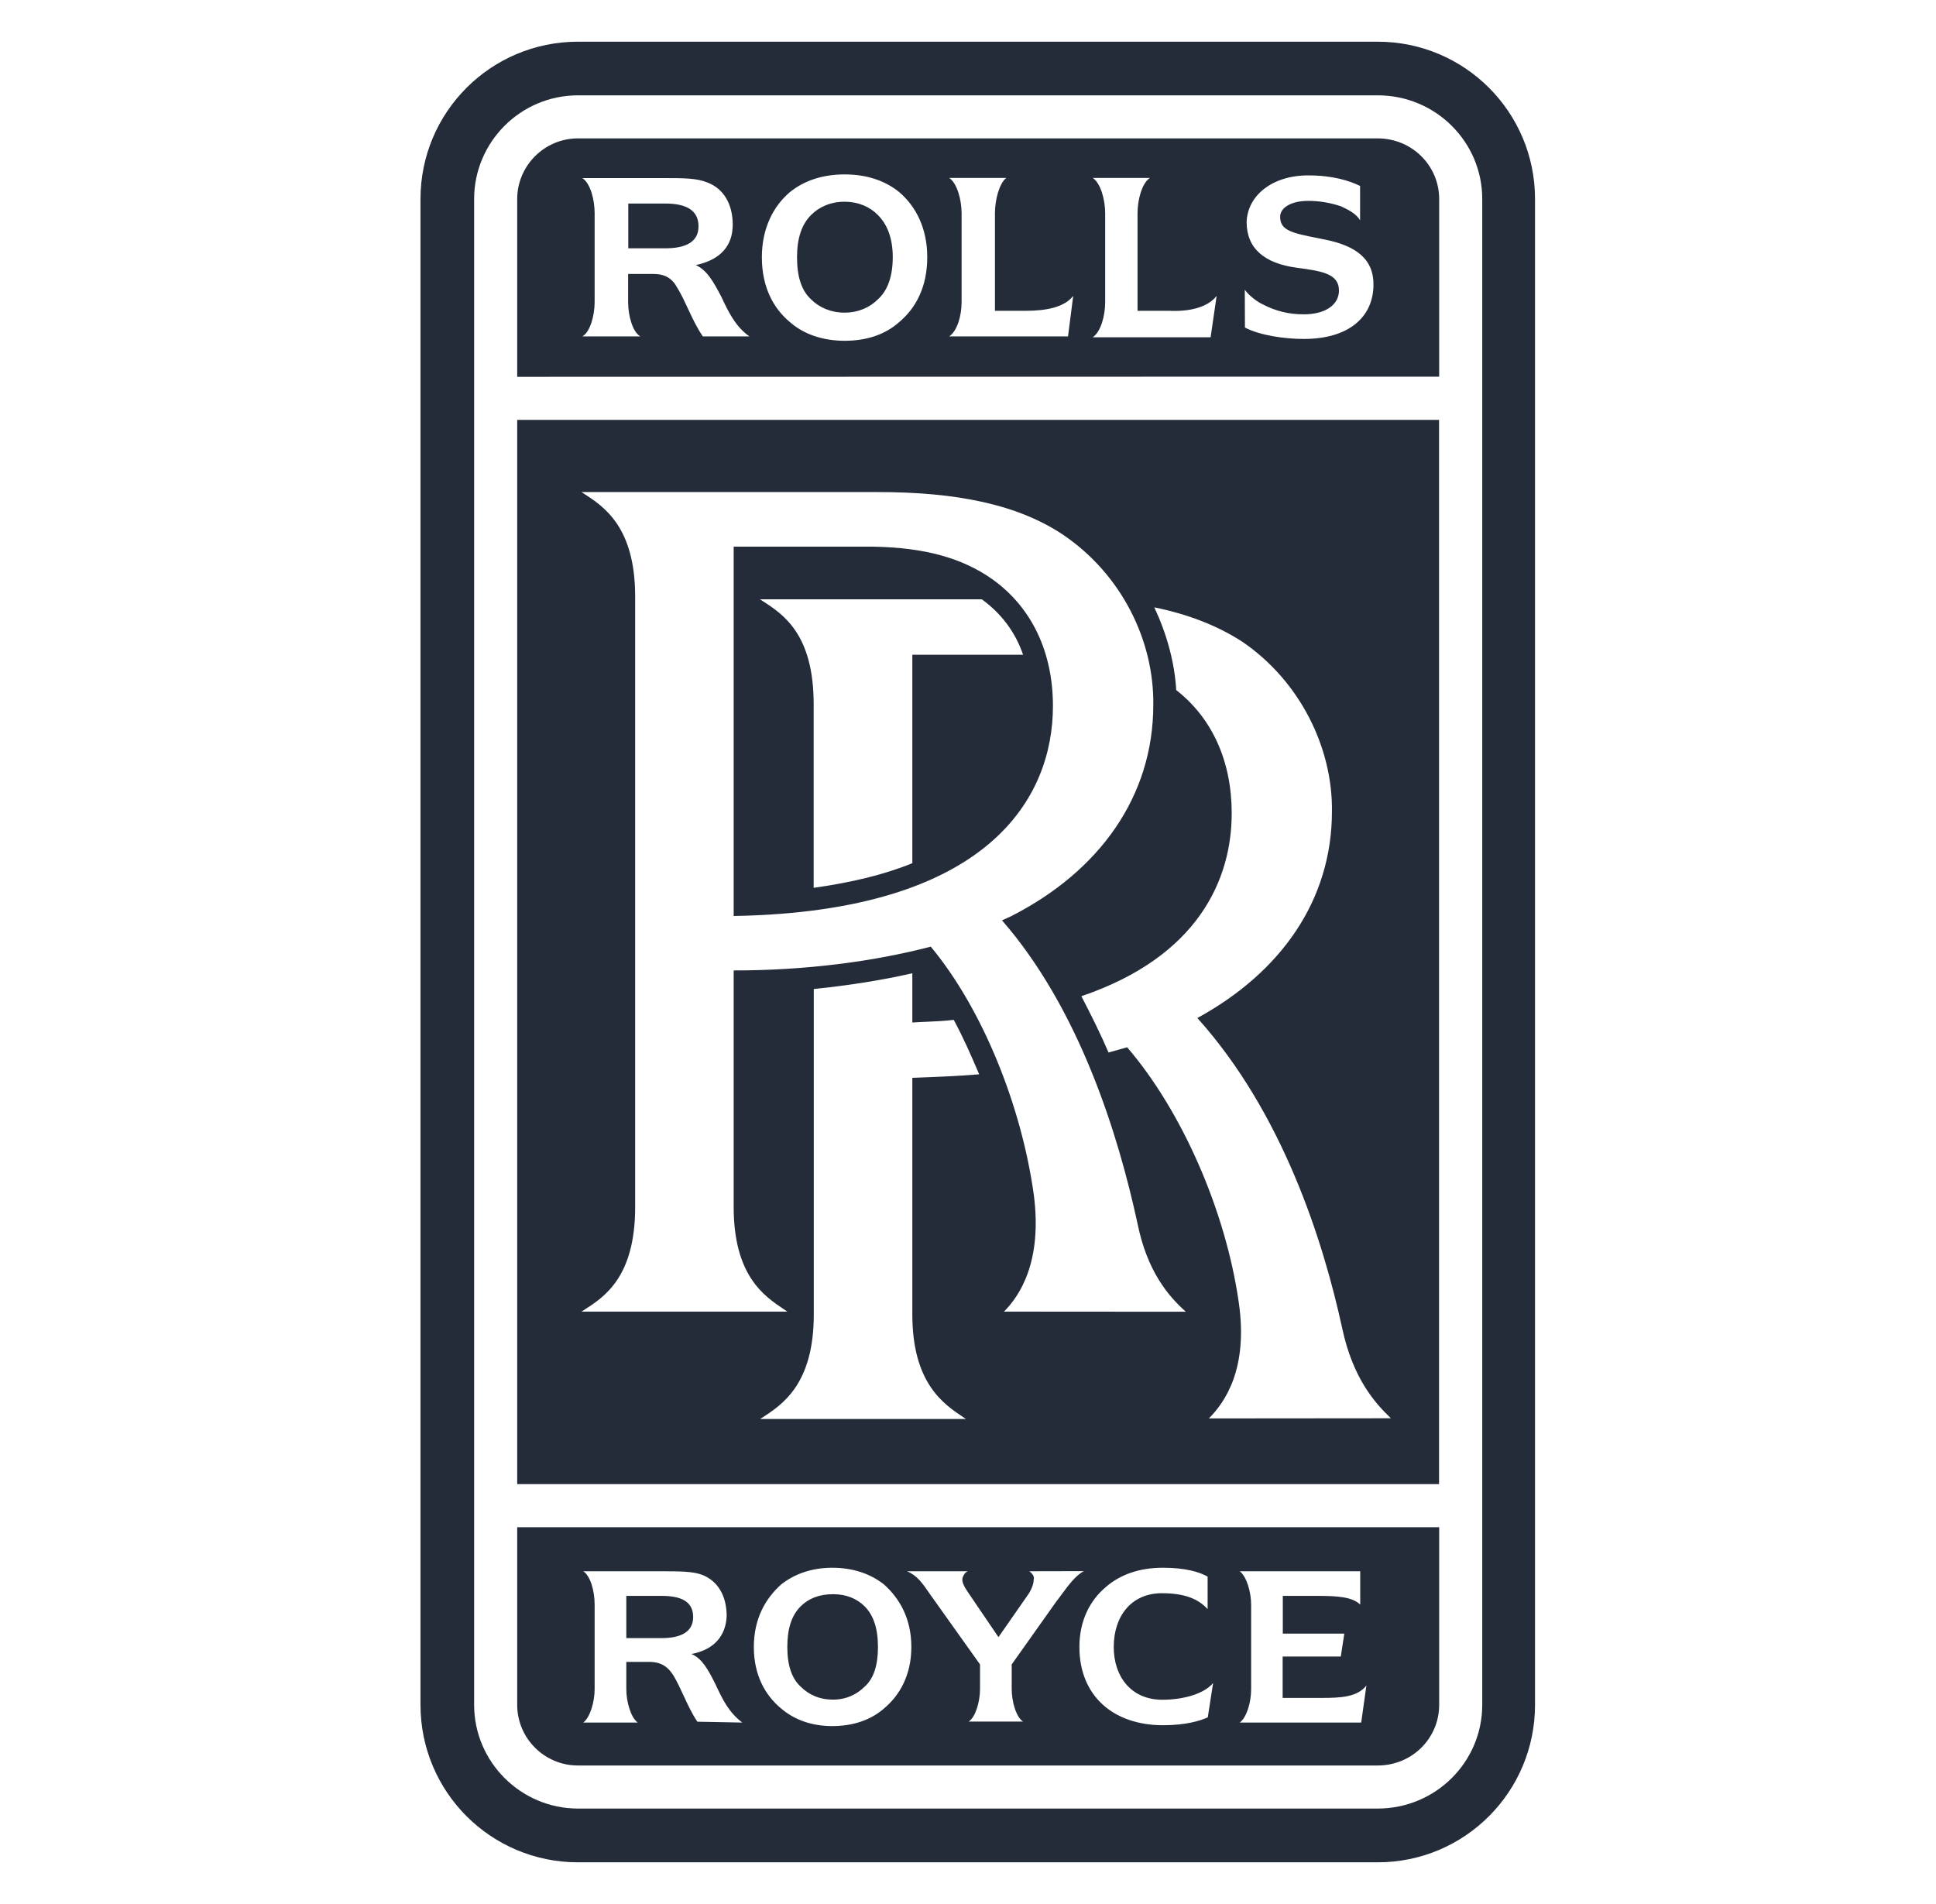
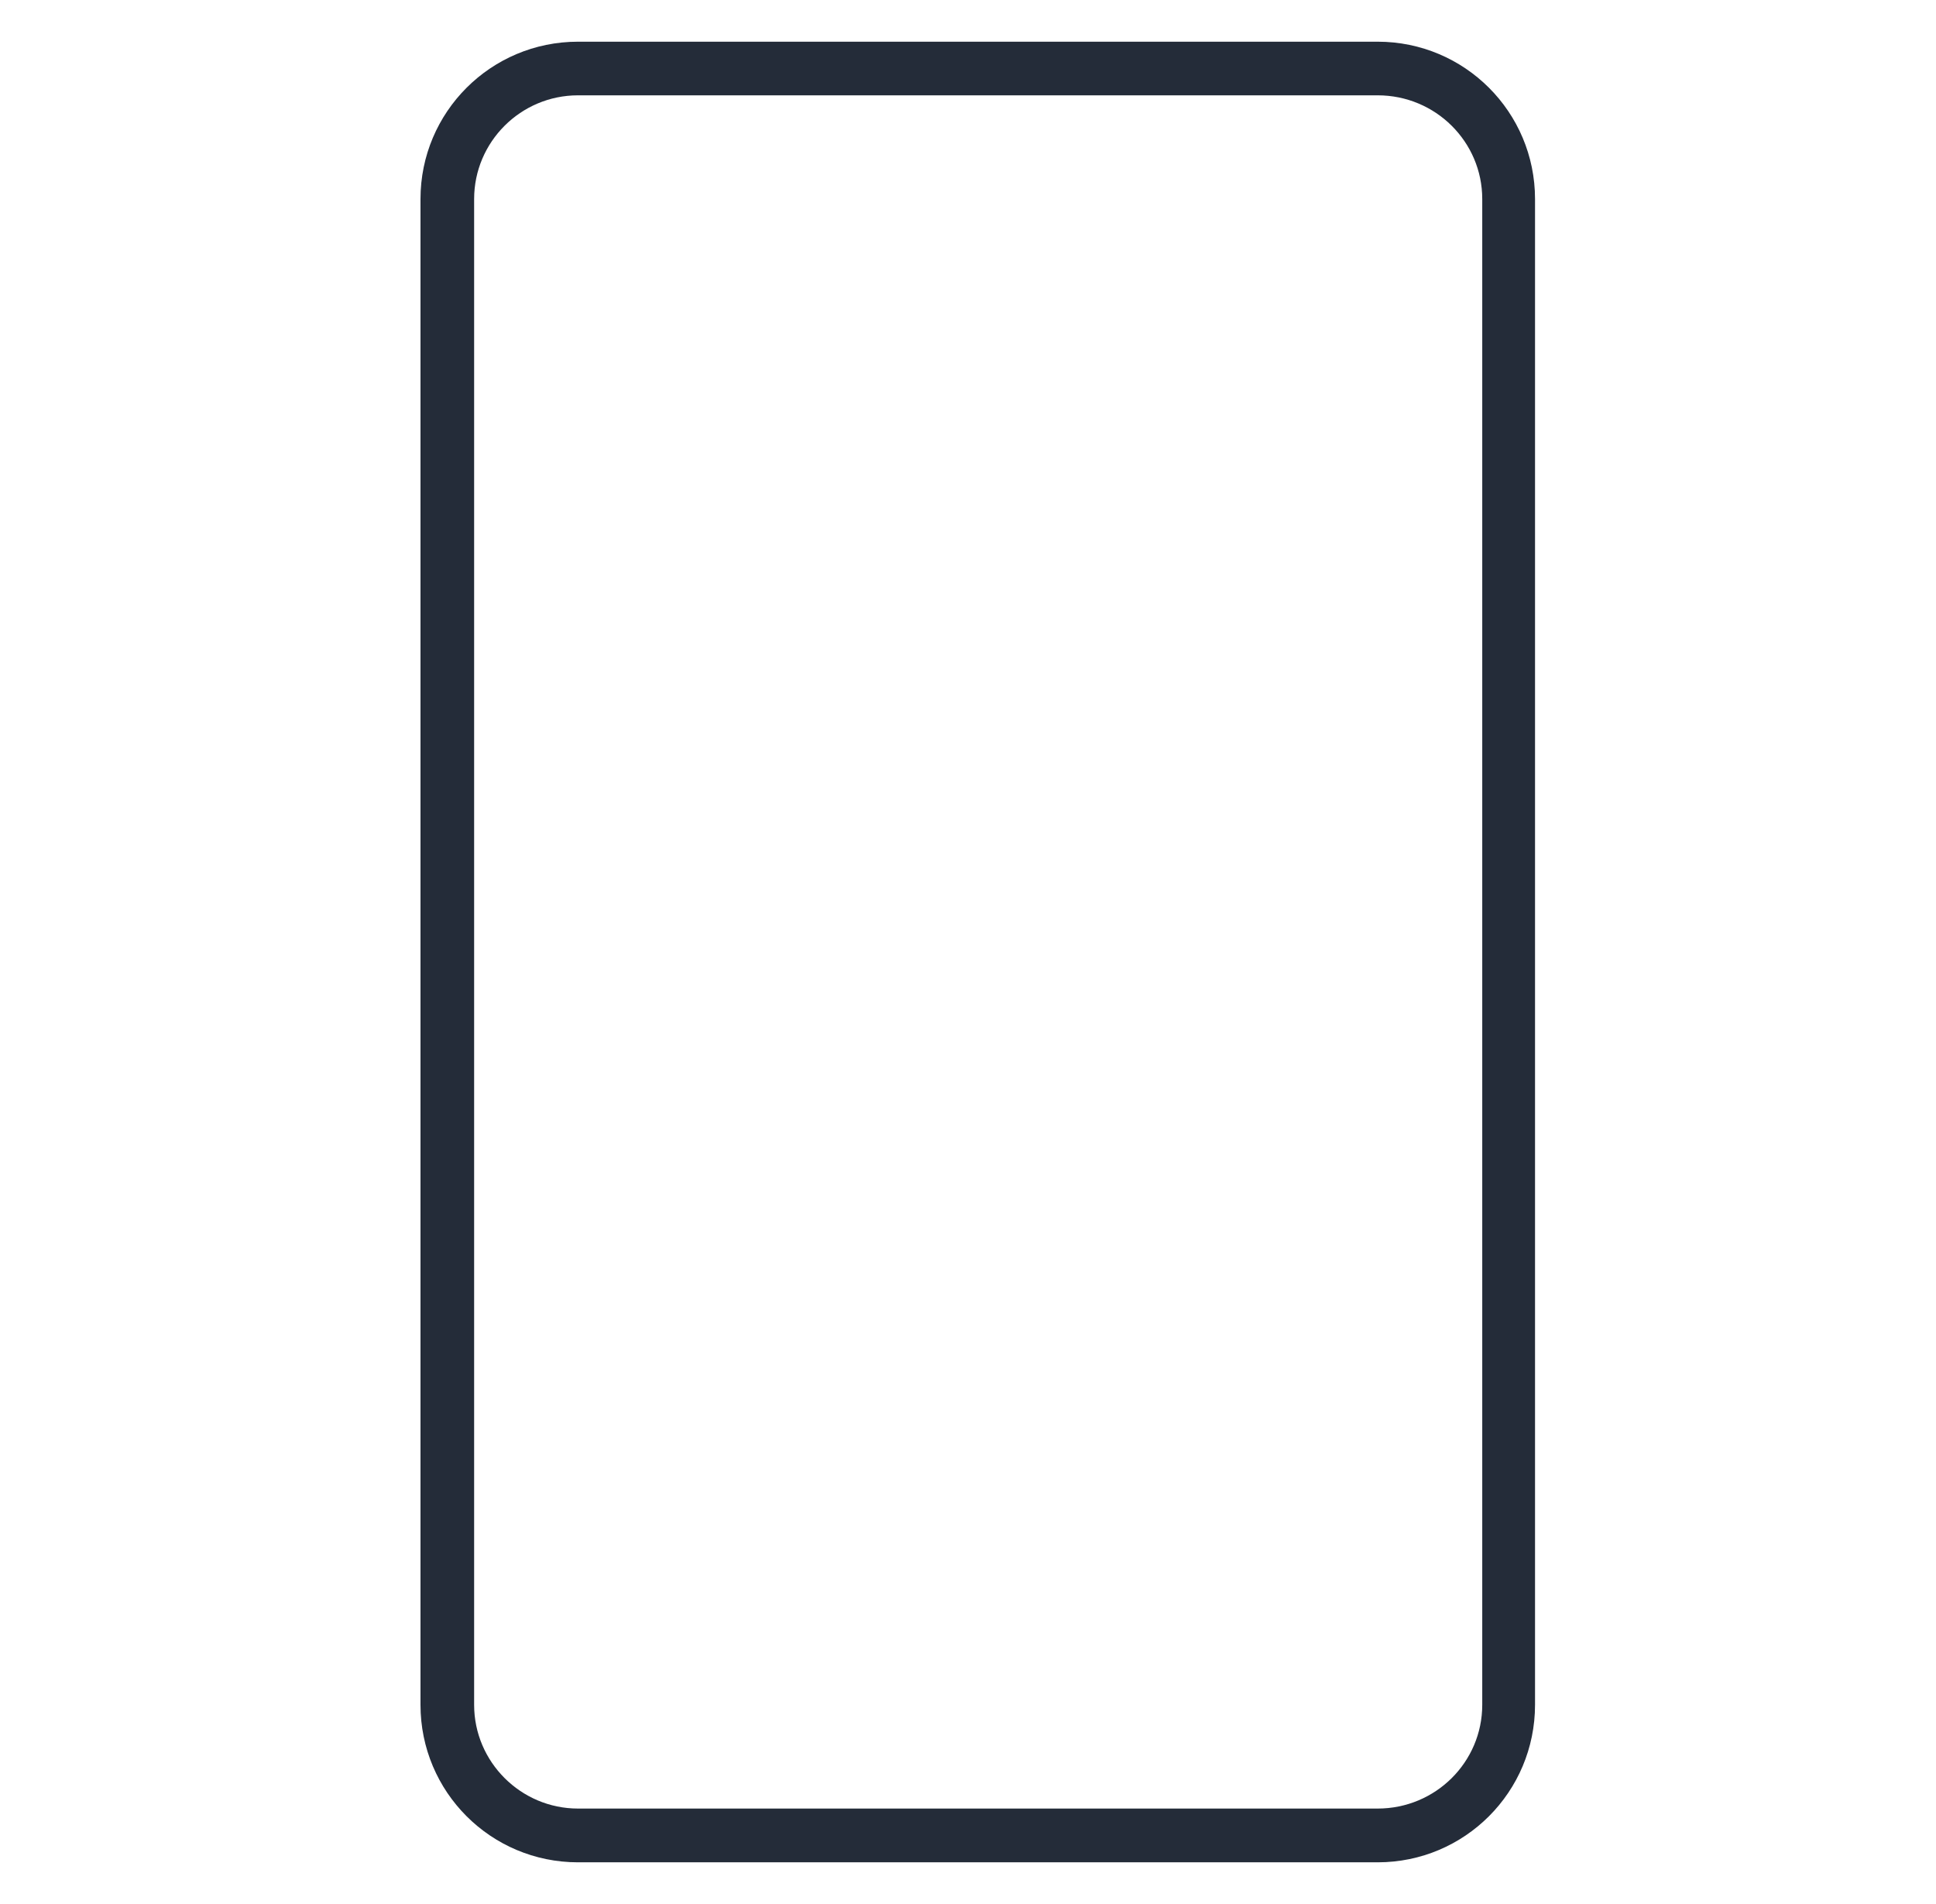
<svg xmlns="http://www.w3.org/2000/svg" width="61" height="60" viewBox="0 0 61 60" fill="none">
  <path d="M48.366 6.272C48.366 3.532 46.149 1.314 43.408 1.314H18.212C15.467 1.314 13.249 3.532 13.249 6.272V53.723C13.249 56.468 15.467 58.686 18.212 58.686H43.408C46.149 58.686 48.366 56.468 48.366 53.723V6.272ZM14.939 6.272C14.939 4.472 16.407 3.004 18.212 3.004H43.408C45.235 3.004 46.703 4.472 46.703 6.272V53.723C46.703 55.524 45.235 56.992 43.408 56.992H18.212C16.412 56.992 14.939 55.524 14.939 53.723V6.272Z" fill="#242C39" />
-   <path fill-rule="evenodd" clip-rule="evenodd" d="M16.296 11.874V6.272C16.296 5.221 17.157 4.361 18.208 4.361H43.408C44.49 4.361 45.346 5.221 45.346 6.272V11.869L16.296 11.874ZM16.296 13.231H45.342V46.769H16.296V13.231ZM16.296 48.126V53.723C16.296 54.779 17.157 55.635 18.208 55.635H43.408C44.49 55.635 45.346 54.779 45.346 53.723V48.126H16.296ZM39.749 9.572C39.581 9.488 39.332 9.293 39.221 9.129L39.226 10.322C39.7 10.57 40.472 10.681 41.084 10.681C42.472 10.681 43.248 10.016 43.275 9.018C43.302 8.162 42.721 7.745 41.749 7.55C41.683 7.536 41.618 7.524 41.556 7.511C40.719 7.345 40.335 7.269 40.335 6.831C40.335 6.552 40.667 6.33 41.222 6.33C41.568 6.33 41.913 6.388 42.246 6.499C42.494 6.61 42.743 6.747 42.854 6.942V5.86C42.521 5.696 41.993 5.527 41.217 5.527C40.082 5.527 39.306 6.166 39.279 6.995C39.279 7.825 39.833 8.299 40.858 8.437C41.661 8.543 42.188 8.627 42.188 9.155C42.188 9.599 41.772 9.905 41.08 9.905C40.636 9.905 40.219 9.821 39.749 9.572ZM20.958 7.825C21.592 7.825 22.009 7.634 22.009 7.133C22.009 6.605 21.592 6.414 20.958 6.414H19.796V7.825H20.958ZM21.925 8.353C22.284 8.521 22.479 8.88 22.727 9.35C22.949 9.825 23.175 10.295 23.614 10.601H22.146C21.96 10.335 21.817 10.027 21.678 9.73L21.678 9.73C21.57 9.497 21.465 9.27 21.344 9.075C21.18 8.769 20.958 8.632 20.567 8.632H19.791V9.519C19.791 9.936 19.929 10.464 20.177 10.601H18.35C18.598 10.459 18.736 9.936 18.736 9.519V6.72C18.736 6.277 18.598 5.776 18.35 5.612H20.896C21.534 5.612 21.951 5.612 22.284 5.749C22.807 5.944 23.087 6.441 23.087 7.08C23.087 7.745 22.701 8.188 21.925 8.353ZM28.329 10.153C27.89 10.543 27.304 10.739 26.613 10.739C25.947 10.739 25.335 10.543 24.892 10.153C24.364 9.714 24.005 9.044 24.005 8.104C24.005 7.191 24.368 6.494 24.892 6.051C25.34 5.691 25.921 5.496 26.613 5.496C27.304 5.496 27.885 5.691 28.329 6.051C28.857 6.499 29.216 7.191 29.216 8.104C29.216 9.044 28.857 9.71 28.329 10.153ZM25.113 8.104C25.113 8.716 25.251 9.155 25.557 9.435C25.805 9.683 26.169 9.852 26.608 9.852C27.052 9.852 27.411 9.683 27.659 9.435C27.965 9.16 28.129 8.716 28.129 8.104C28.129 7.519 27.965 7.08 27.659 6.774C27.411 6.521 27.052 6.357 26.608 6.357C26.165 6.357 25.805 6.525 25.557 6.774C25.251 7.08 25.113 7.523 25.113 8.104ZM32.32 9.794C32.955 9.794 33.536 9.687 33.815 9.324L33.651 10.601H29.908C30.156 10.432 30.298 9.962 30.298 9.519V6.716C30.298 6.299 30.156 5.771 29.908 5.607H31.708C31.487 5.771 31.349 6.299 31.349 6.716V9.794H32.32ZM36.84 9.794C37.474 9.825 38.055 9.687 38.334 9.324L38.144 10.628H34.431C34.68 10.459 34.822 9.962 34.822 9.519V6.716C34.822 6.299 34.68 5.771 34.431 5.607H36.232C35.979 5.771 35.842 6.299 35.842 6.716V9.794H36.84ZM23.117 28.865V17.227H27.522C29.131 17.254 30.325 17.586 31.265 18.252C32.511 19.139 33.176 20.553 33.176 22.243C33.181 25.095 31.212 28.727 23.117 28.865ZM37.363 41.336C36.809 40.839 36.143 40.063 35.837 38.538C35.23 35.739 34.01 31.801 31.571 29.002C31.622 28.978 31.667 28.958 31.711 28.939L31.711 28.939C31.764 28.916 31.815 28.893 31.872 28.865C34.644 27.45 36.338 25.095 36.338 22.212C36.365 20.19 35.341 18.11 33.513 16.863C32.072 15.892 30.129 15.506 27.663 15.506H18.323L18.385 15.547C19.028 15.963 20.013 16.603 20.013 18.802V38.036C20.013 40.249 19.038 40.874 18.395 41.285L18.323 41.332H24.807C24.772 41.307 24.735 41.282 24.696 41.256L24.696 41.256L24.696 41.256L24.694 41.255C24.075 40.84 23.117 40.197 23.117 38.036V30.581C25.388 30.581 27.522 30.302 29.327 29.831C30.963 31.801 32.183 34.847 32.573 37.646C32.848 39.757 32.13 40.835 31.633 41.332L37.363 41.336ZM28.746 41.42V33.965C29.464 33.938 30.16 33.912 30.852 33.854C30.604 33.273 30.351 32.692 30.05 32.138C29.783 32.172 29.508 32.184 29.227 32.197C29.068 32.204 28.907 32.211 28.746 32.222V30.67C27.774 30.892 26.723 31.056 25.641 31.166V41.42C25.641 43.622 24.648 44.264 24.01 44.678L23.951 44.715H30.435C30.407 44.696 30.377 44.676 30.346 44.656C29.728 44.242 28.746 43.584 28.746 41.42ZM43.825 44.693C43.297 44.192 42.632 43.416 42.299 41.895C41.692 39.092 40.414 35.074 37.727 32.08C40.361 30.639 41.967 28.368 41.967 25.569C41.993 23.574 40.969 21.467 39.141 20.221C38.365 19.72 37.452 19.36 36.37 19.139C36.76 19.972 37.008 20.859 37.061 21.746C38.197 22.633 38.809 23.991 38.809 25.627C38.809 27.707 37.758 30.142 34.072 31.393C34.374 31.974 34.68 32.586 34.928 33.167C35.026 33.14 35.123 33.112 35.221 33.085C35.318 33.057 35.416 33.029 35.514 33.002C37.23 34.998 38.614 38.13 39.031 41.039C39.337 43.145 38.587 44.197 38.09 44.698L43.825 44.693ZM28.746 27.201V20.633H32.236C31.988 19.91 31.544 19.329 30.936 18.886H23.947L24.027 18.938C24.67 19.353 25.637 19.978 25.637 22.185V27.978C26.803 27.814 27.859 27.565 28.746 27.201ZM35.092 51.9C35.092 52.84 35.647 53.563 36.618 53.563C37.31 53.563 37.948 53.368 38.223 53.036L38.055 54.118C37.806 54.229 37.363 54.366 36.645 54.366C35.092 54.366 34.01 53.453 34.01 51.9C34.01 51.071 34.343 50.432 34.839 50.015C35.283 49.625 35.891 49.403 36.64 49.403C37.358 49.403 37.802 49.541 38.05 49.683V50.707C37.749 50.375 37.305 50.206 36.609 50.206C35.647 50.206 35.092 50.929 35.092 51.9ZM21.84 50.956C21.84 51.426 21.454 51.621 20.842 51.621H19.734V50.29H20.842C21.454 50.29 21.84 50.459 21.84 50.956ZM22.537 53.062C22.315 52.619 22.12 52.26 21.787 52.122C22.51 51.984 22.869 51.541 22.896 50.929C22.896 50.29 22.621 49.82 22.12 49.625C21.814 49.514 21.401 49.514 20.789 49.514H18.377C18.598 49.652 18.736 50.126 18.736 50.565V53.231C18.736 53.617 18.598 54.118 18.377 54.282H20.093C19.871 54.118 19.734 53.617 19.734 53.231V52.37H20.452C20.842 52.37 21.06 52.535 21.228 52.814C21.335 52.994 21.433 53.204 21.533 53.421C21.665 53.707 21.802 54.003 21.973 54.255L23.388 54.282C22.958 53.956 22.766 53.549 22.55 53.091L22.537 53.062ZM26.222 54.393C26.887 54.393 27.442 54.198 27.854 53.838C28.351 53.422 28.715 52.783 28.715 51.9C28.715 51.013 28.351 50.375 27.854 49.931C27.437 49.599 26.883 49.403 26.222 49.403C25.583 49.403 25.029 49.599 24.612 49.931C24.115 50.375 23.752 51.013 23.752 51.9C23.752 52.787 24.111 53.426 24.612 53.838C25.029 54.198 25.583 54.393 26.222 54.393ZM25.224 53.147C24.949 52.894 24.807 52.481 24.807 51.9C24.807 51.319 24.945 50.902 25.224 50.623C25.473 50.375 25.805 50.237 26.249 50.237C26.666 50.237 26.998 50.375 27.247 50.623C27.522 50.902 27.663 51.315 27.663 51.9C27.663 52.481 27.526 52.898 27.247 53.147C26.998 53.395 26.666 53.559 26.249 53.559C25.805 53.559 25.473 53.395 25.224 53.147ZM32.431 49.514C32.542 49.599 32.6 49.683 32.569 49.789C32.569 49.9 32.511 50.069 32.405 50.233L31.46 51.59L30.52 50.206C30.409 50.042 30.298 49.873 30.325 49.736C30.351 49.652 30.382 49.572 30.489 49.514H28.577C28.896 49.646 29.06 49.884 29.291 50.219L29.322 50.264L30.879 52.45V53.226C30.879 53.612 30.741 54.113 30.52 54.251H32.236C32.014 54.113 31.877 53.612 31.877 53.226V52.45L33.292 50.454C33.343 50.391 33.399 50.314 33.459 50.233C33.657 49.964 33.897 49.639 34.152 49.51L32.431 49.514ZM41.634 53.506H40.414V52.202H42.246L42.357 51.479H40.419V50.29H41.501C42.113 50.29 42.61 50.317 42.858 50.565V49.514H39.062C39.283 49.683 39.421 50.179 39.421 50.565V53.231C39.421 53.643 39.283 54.118 39.062 54.282H42.889L43.053 53.115C42.769 53.479 42.246 53.506 41.634 53.506Z" fill="#242C39" />
</svg>